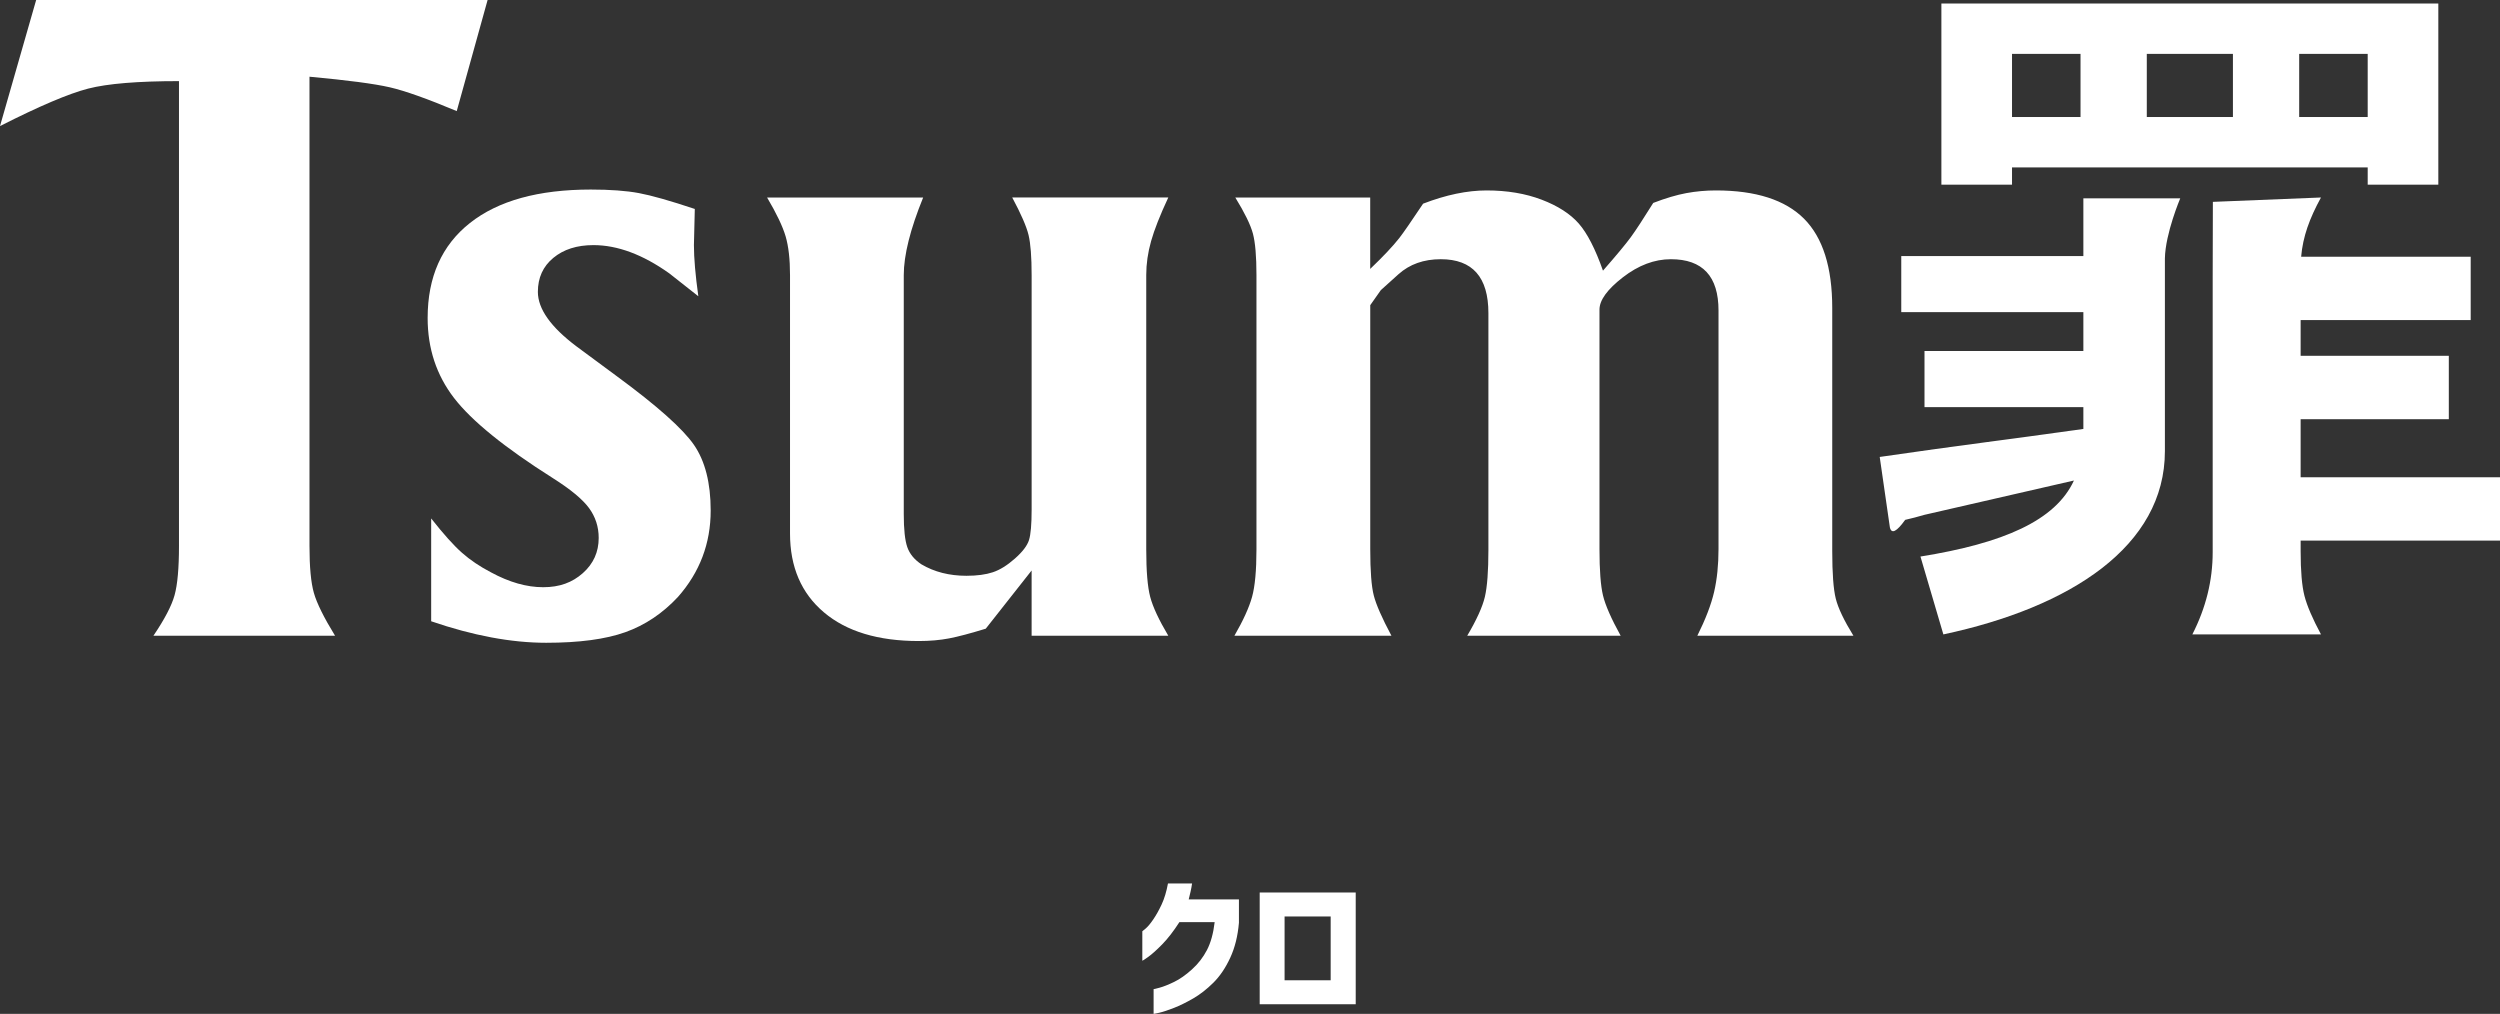
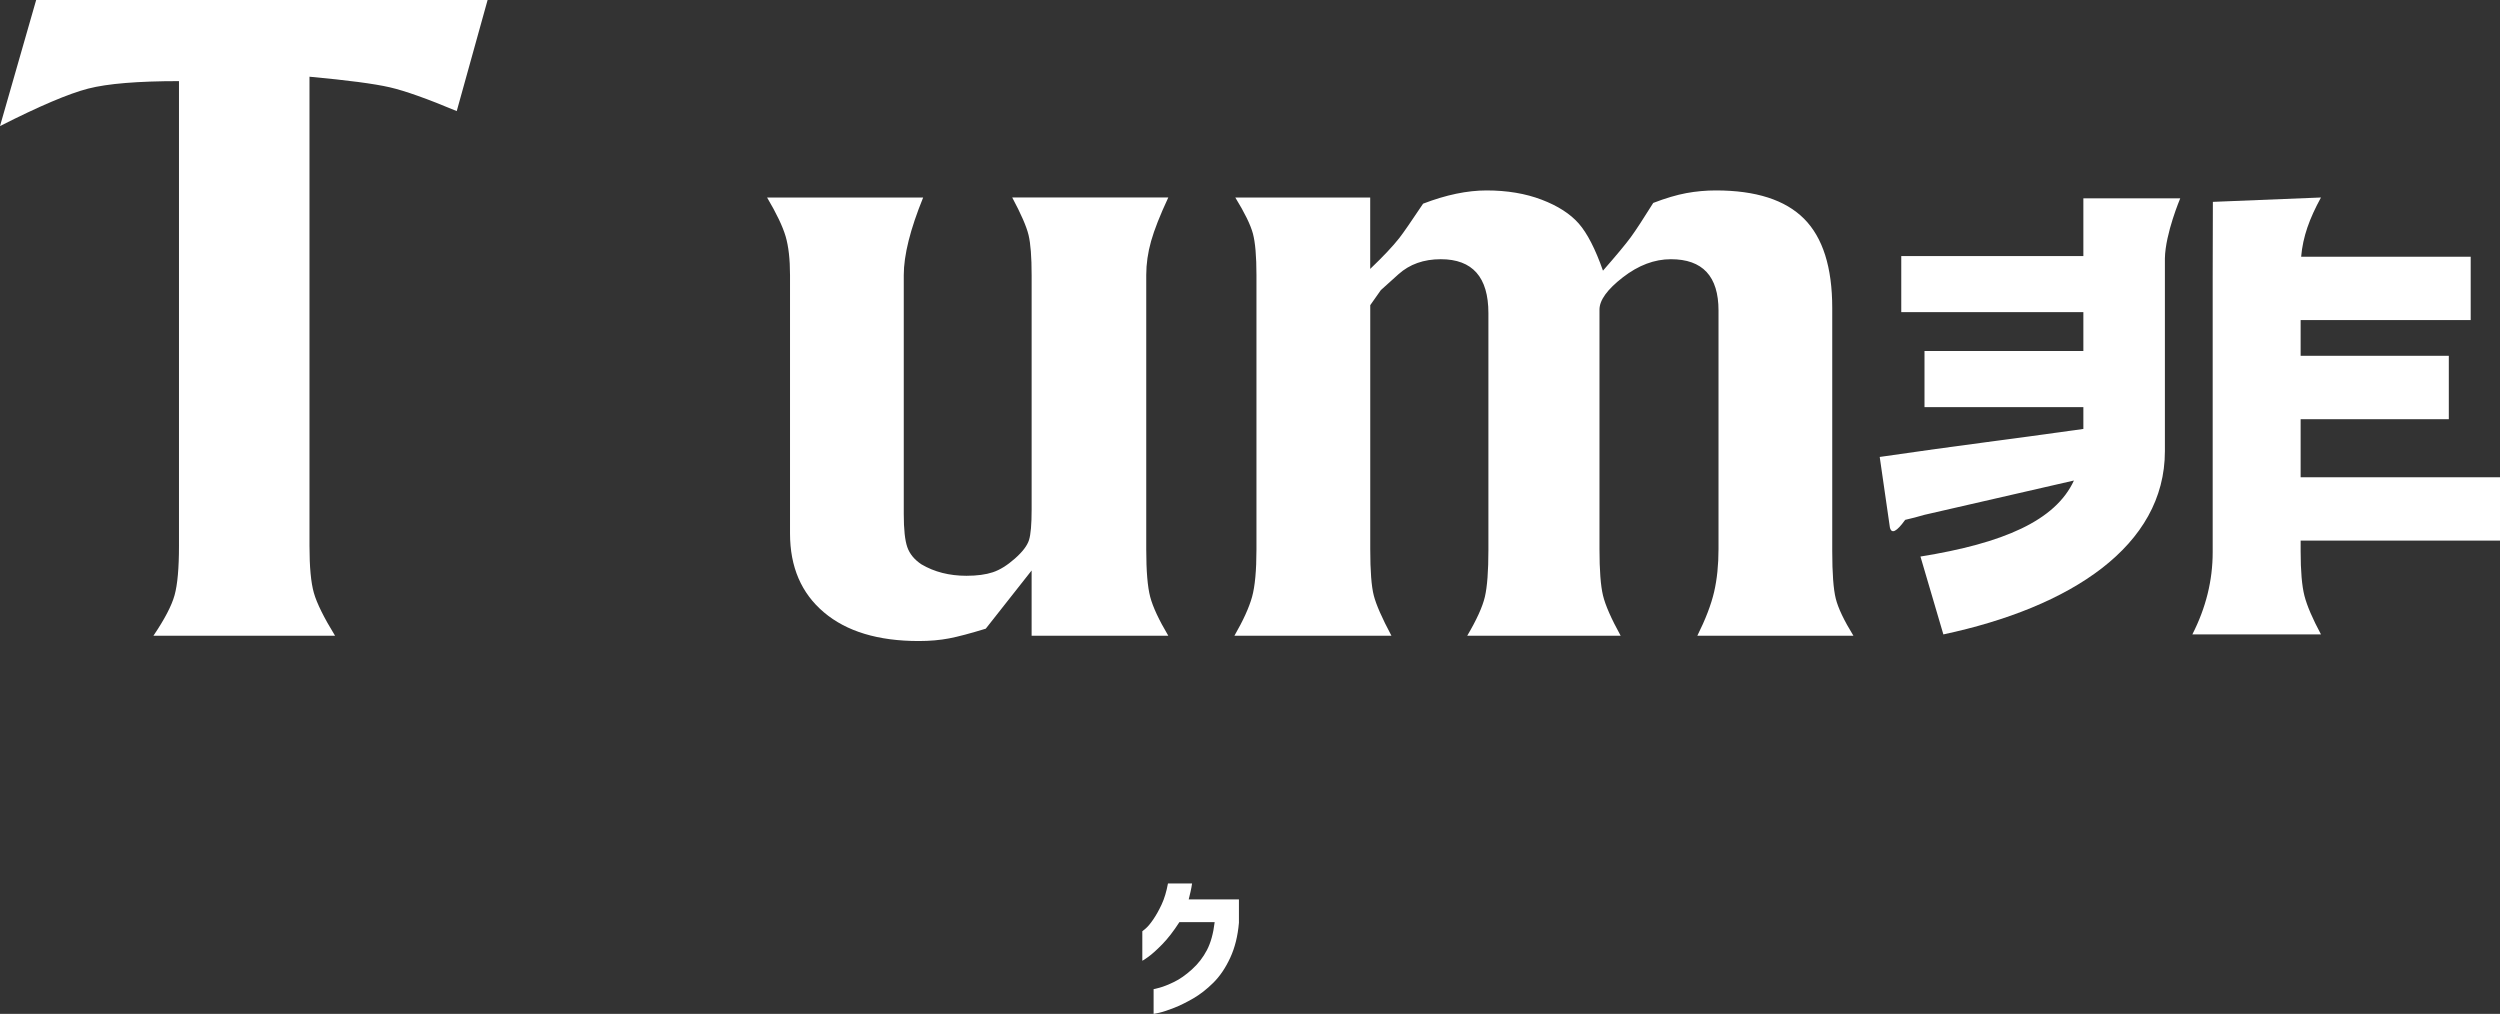
<svg xmlns="http://www.w3.org/2000/svg" viewBox="0 0 1763.17 715.06" data-name="Calque 2" id="Calque_2">
  <rect x="0" y="0" width="1763.17" height="715.06" fill="#333333" stroke="none" />
  <defs>
    <style>
      .cls-1 {
        fill: #fff;
      }
    </style>
  </defs>
  <g data-name="Calque 1" id="Calque_1-2">
    <g>
      <g>
        <path d="M0,88.92L25.5,0h318.39l-21.77,78.35c-20.73-8.7-36.49-14.3-47.26-16.79-10.79-2.49-29.65-4.98-56.59-7.46v330.83c0,14.92,1.03,26.02,3.11,33.27,2.07,7.26,7.04,17.31,14.92,30.16H108.2c7.87-11.6,12.85-21.14,14.92-28.6,2.07-7.46,3.11-19.06,3.11-34.82V57.21c-29.02,0-50.37,1.77-64.05,5.28-13.68,3.53-34.41,12.34-62.19,26.43Z" class="cls-1" />
-         <path d="M490.02,147.38l-.62,25.49c0,9.12,1.03,21.15,3.11,36.07l-20.52-16.17c-18.66-13.26-36.49-19.9-53.48-19.9-11.61,0-21.05,3.01-28.29,9.02-7.26,6.01-10.88,13.99-10.88,23.94,0,12.03,9.12,24.87,27.36,38.56l28.61,21.15c28.19,20.73,46.22,36.8,54.1,48.19,7.87,11.4,11.81,26.85,11.81,46.33,0,23.22-7.7,43.53-23.08,60.94-10.82,11.61-23.2,19.9-37.13,24.87-13.93,4.97-32.54,7.46-55.83,7.46-24.54,0-51.57-5.05-81.09-15.17v-72.52c8.71,11.06,15.96,19.14,21.77,24.25,5.8,5.12,12.64,9.72,20.52,13.82,12.84,6.96,25.08,10.43,36.69,10.43s20.52-3.3,27.98-9.92c7.46-6.62,11.19-14.9,11.19-24.83,0-7.85-2.28-14.89-6.84-21.1-4.57-6.2-13.06-13.23-25.49-21.09-34-21.51-57.21-40.33-69.65-56.46-12.44-16.13-18.66-34.96-18.66-56.47,0-28.96,9.95-51.29,29.85-67.01,19.9-15.72,48.29-23.58,85.2-23.58,13.68,0,24.97.84,33.89,2.49,8.91,1.66,22.07,5.39,39.49,11.2Z" class="cls-1" />
        <path d="M541.01,139.3h110.07c-9.12,22.39-13.68,40.64-13.68,54.73v168.52c0,10.79.83,18.56,2.49,23.32,1.65,4.77,4.98,8.81,9.95,12.13,9.12,5.39,19.69,8.08,31.72,8.08,7.46,0,13.68-.83,18.66-2.49,4.97-1.65,10.15-4.87,15.55-9.64,5.38-4.76,8.71-9.11,9.95-13.06,1.24-3.94,1.86-11.09,1.86-21.46v-165.41c0-12.85-.73-22.28-2.18-28.3-1.46-6-5.29-14.82-11.51-26.43h110.07c-5.81,12.44-9.85,22.7-12.13,30.78-2.28,8.09-3.42,16.07-3.42,23.95v193.4c0,15.34.93,26.54,2.8,33.58,1.86,7.05,6.11,16.17,12.75,27.36h-96.39v-46.01l-32.34,41.04c-10.79,3.32-19.38,5.6-25.81,6.84-6.43,1.24-13.58,1.87-21.45,1.87-28.61,0-50.9-6.73-66.85-20.21-15.97-13.47-23.94-32.03-23.94-55.66v-182.2c0-11.2-1.04-20.31-3.11-27.36-2.08-7.04-6.43-16.17-13.06-27.36Z" class="cls-1" />
        <path d="M870.59,448.36c6.22-10.77,10.36-19.9,12.44-27.36,2.07-7.46,3.11-18.66,3.11-33.58v-193.4c0-13.26-.84-23.01-2.49-29.23-1.66-6.22-5.81-14.71-12.44-25.5h95.15v50.37c9.11-8.71,15.95-15.95,20.52-21.77,2.9-3.73,8.49-11.82,16.79-24.25,16.17-6.22,31.09-9.33,44.77-9.33,14.51,0,27.46,2.18,38.87,6.53,11.4,4.35,20.1,9.95,26.12,16.79,6,6.84,11.71,17.94,17.1,33.27,9.53-10.89,16.06-18.75,19.59-23.57,3.52-4.82,8.8-12.89,15.86-24.21,8.71-3.35,16.48-5.65,23.32-6.92,6.84-1.26,13.78-1.89,20.83-1.89,28.19,0,48.91,6.65,62.19,19.94,13.26,13.29,19.9,34.27,19.9,62.94v171.35c0,15.79.83,27,2.49,33.65,1.65,6.65,5.8,15.37,12.44,26.16h-110.07c5.8-11.63,9.74-21.91,11.82-30.85,2.07-8.94,3.11-19.01,3.11-30.24v-168.29c0-24.1-11.2-36.15-33.58-36.15-11.61,0-22.91,4.27-33.89,12.78-10.99,8.52-16.48,16.11-16.48,22.76v168.91c0,14.96.83,25.88,2.49,32.74,1.65,6.86,5.8,16.3,12.44,28.35h-108.2c6.63-11.21,10.77-20.36,12.44-27.42,1.65-7.06,2.49-18.08,2.49-33.05v-167.05c0-25.34-11.2-38.02-33.58-38.02-12.03,0-21.98,3.54-29.85,10.6l-12.44,11.21-7.46,10.6v172.03c0,15.38.83,26.3,2.49,32.73,1.65,6.44,5.8,15.9,12.44,28.36h-110.69Z" class="cls-1" />
-         <path d="M1369.2,2.48v127.76h49.81v-12.17h250.85v12.17h49.81V2.48h-350.48ZM1419.01,82.53v-44.53h48.32v44.53h-48.32ZM1574.81,82.53h-60.75v-44.53h60.75v44.53ZM1669.86,82.53h-48.32v-44.53h48.32v44.53Z" class="cls-1" />
        <g>
          <path d="M1763.17,381.3v-44.69h-140.61v-40.96h104.51v-44.69h-104.51v-25.22h119.94v-44.69h-119.57c1.23-14.21,5.86-26.88,13.98-41.76l-76.24,3.08c0,24.46-.13,40.04-.13,53.18v193.91c0,19.93-4.78,39.24-14.34,57.96h90.71c-5.98-11.15-9.86-20.22-11.65-27.19-1.79-6.96-2.69-17.42-2.69-31.37v-7.58h140.61Z" class="cls-1" />
          <path d="M1537.65,139.9h-10.82v-.03h-57.5v40.73h-128.43v39.56h128.43v27.41h-112.04v39.56h112.04v15.39c-59.41,8.39-83.21,10.96-143.63,19.75l7.18,49.76c1.18,4.79,4.77,2.99,10.77-5.39,4.53-1.01,9.04-2.22,13.52-3.53l105.5-24.22c-13.03,28.37-49.96,44.25-108.24,53.62l16.16,54.92c89.77-19.15,156.24-62.24,156.24-129.26v-135.99c.34-17.6,10.82-42.29,10.82-42.29Z" class="cls-1" />
        </g>
      </g>
      <g>
        <path d="M840.73,623.11c-.29,2.01-.65,3.95-1.08,5.81-.43,1.87-.86,3.66-1.29,5.38h35.42v16.47c-.79,9.33-2.83,17.57-6.14,24.71-3.3,7.14-7.27,13.01-11.9,17.6-4.63,4.59-9.37,8.29-14.21,11.09-4.84,2.8-9.37,5.02-13.56,6.67-4.2,1.65-7.63,2.78-10.28,3.39s-4.02.88-4.09.81v-17.44c.07.07,1.49-.27,4.25-1.02,2.76-.75,6.15-2.1,10.17-4.04,4.02-1.94,8.22-4.88,12.6-8.83,4.38-3.94,7.91-8.5,10.6-13.67,2.69-5.17,4.5-11.73,5.44-19.7h-24.87c-4.16,6.46-8.22,11.7-12.17,15.72-3.95,4.02-7.23,6.96-9.85,8.83-2.62,1.87-4,2.76-4.14,2.69v-20.78c.07,0,.88-.66,2.42-1.99,1.54-1.33,3.32-3.46,5.33-6.41,2.01-2.94,3.97-6.44,5.87-10.5,1.9-4.05,3.39-8.99,4.47-14.8h17.01Z" class="cls-1" />
-         <path d="M956.14,708.26h-67.72v-78.81h67.72v78.81ZM938.48,646.36h-32.51v45h32.51v-45Z" class="cls-1" />
      </g>
    </g>
  </g>
</svg>